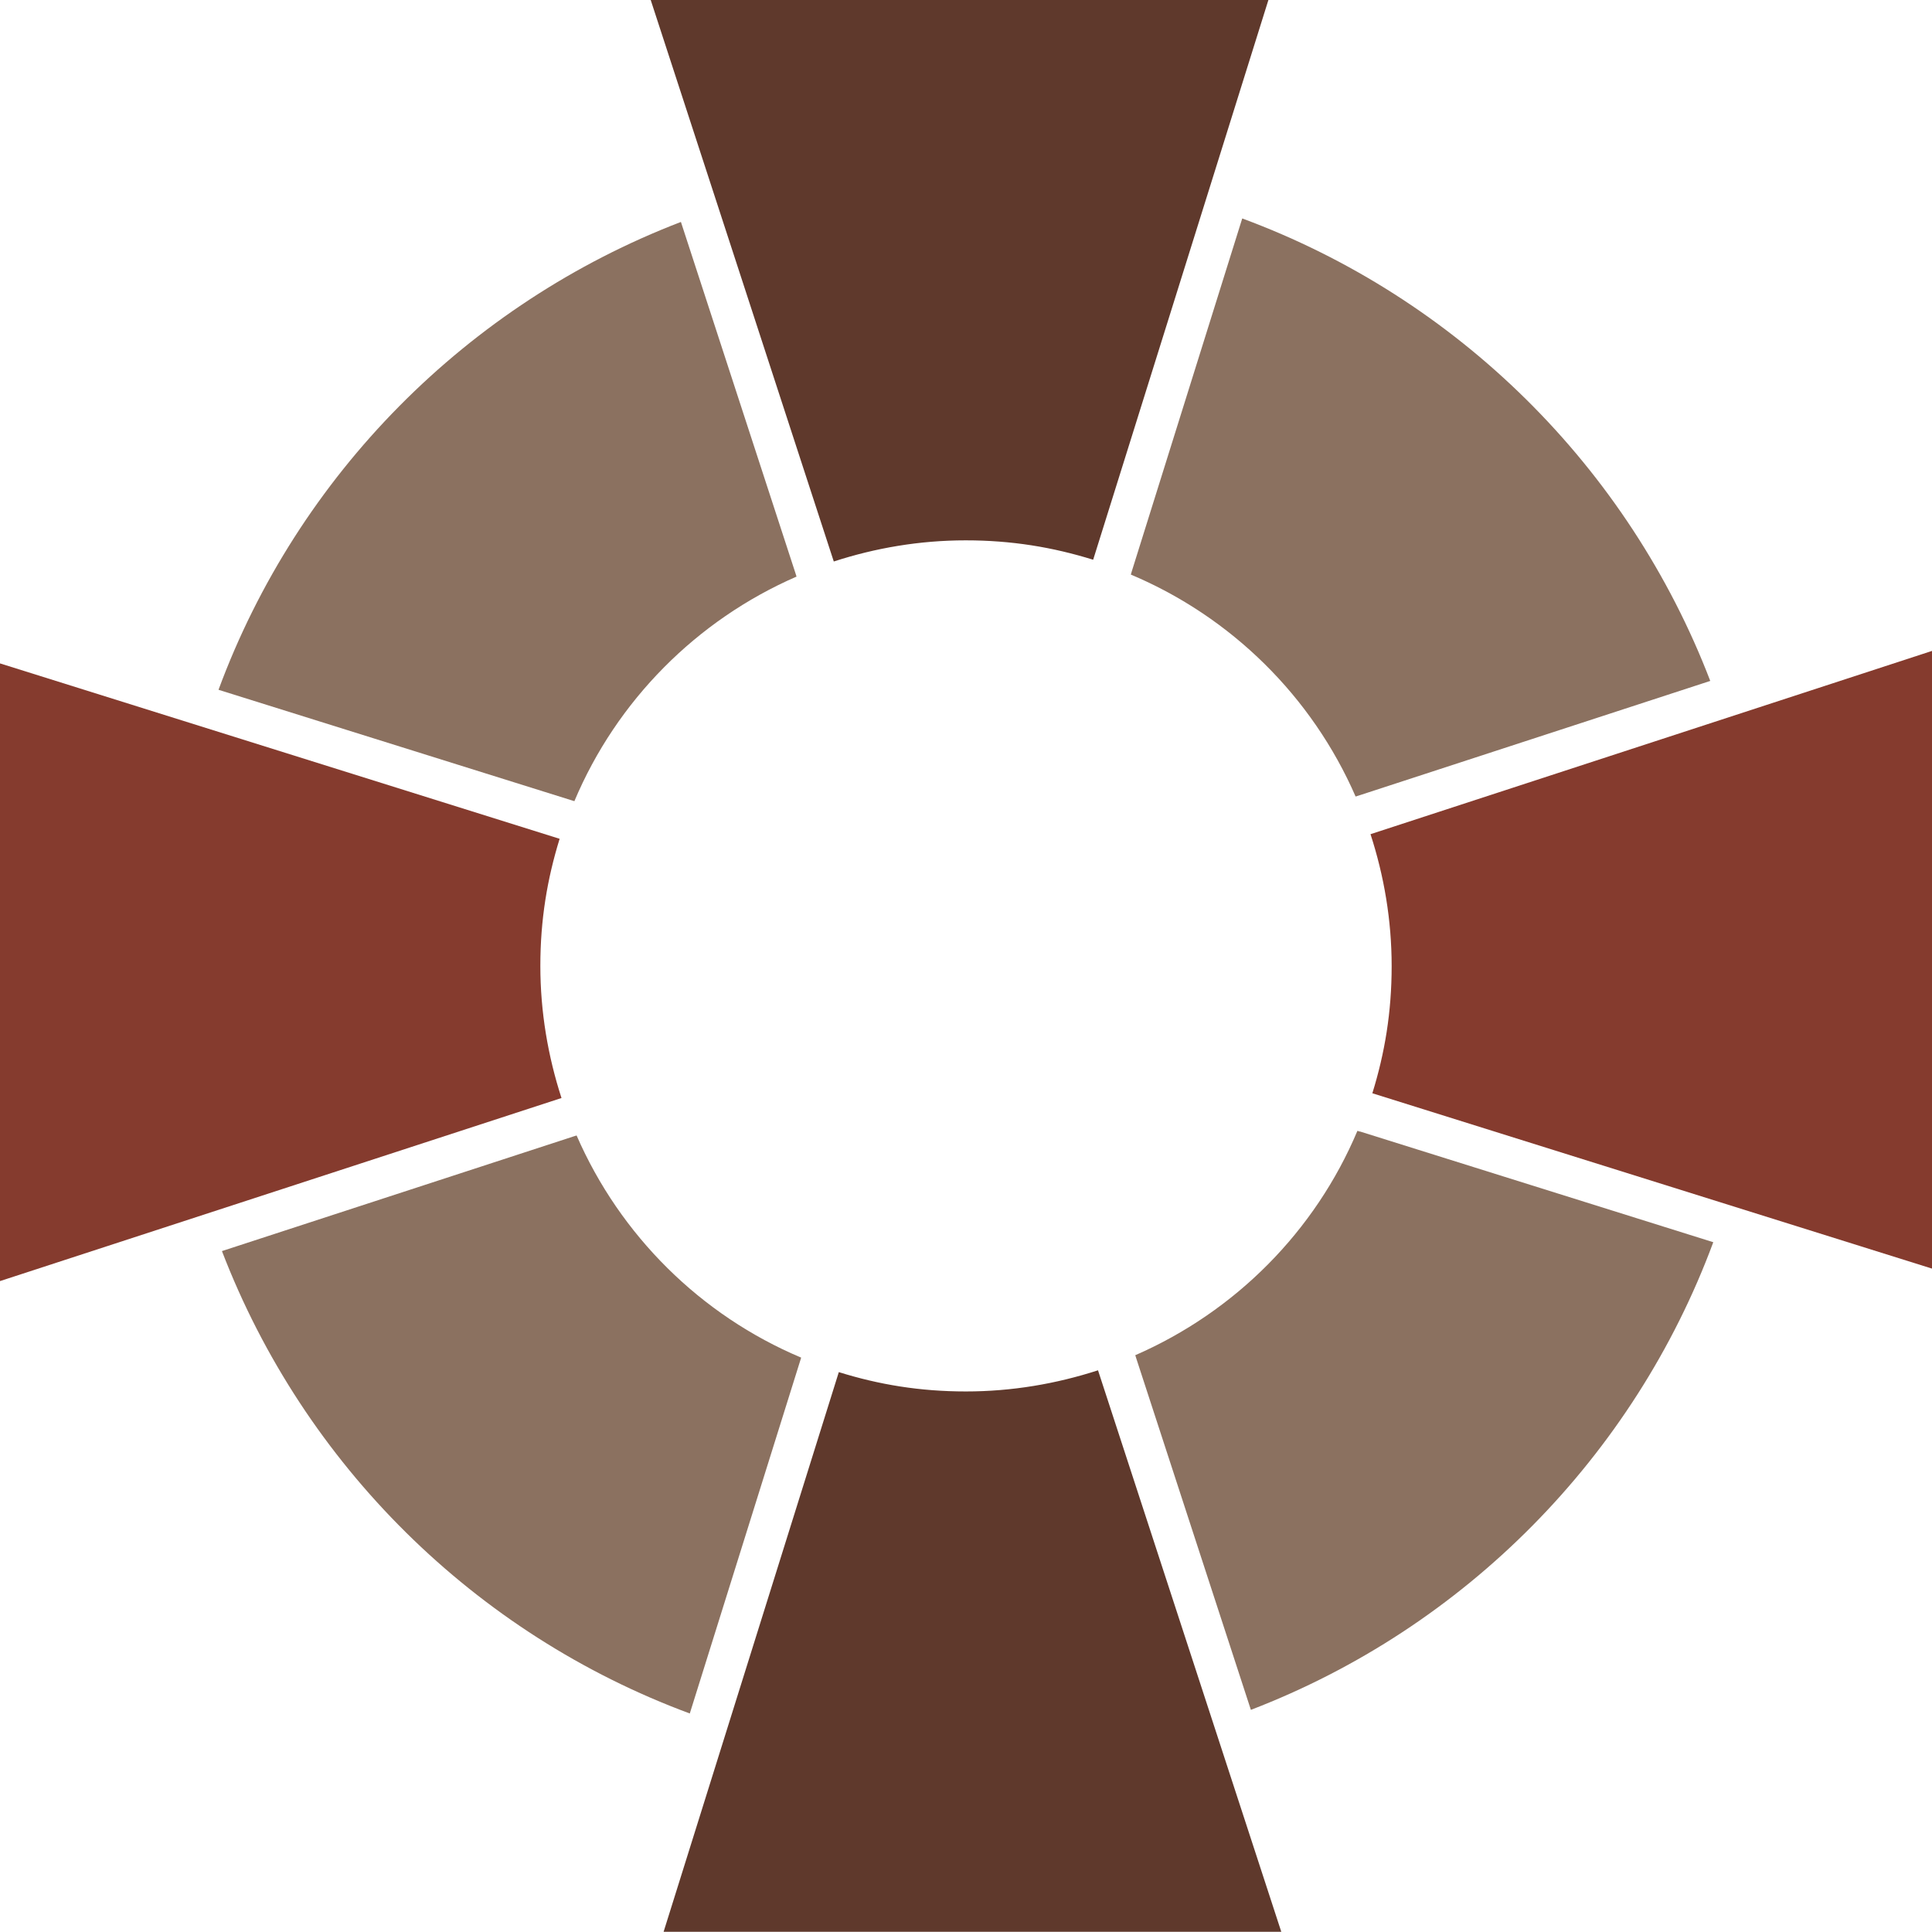
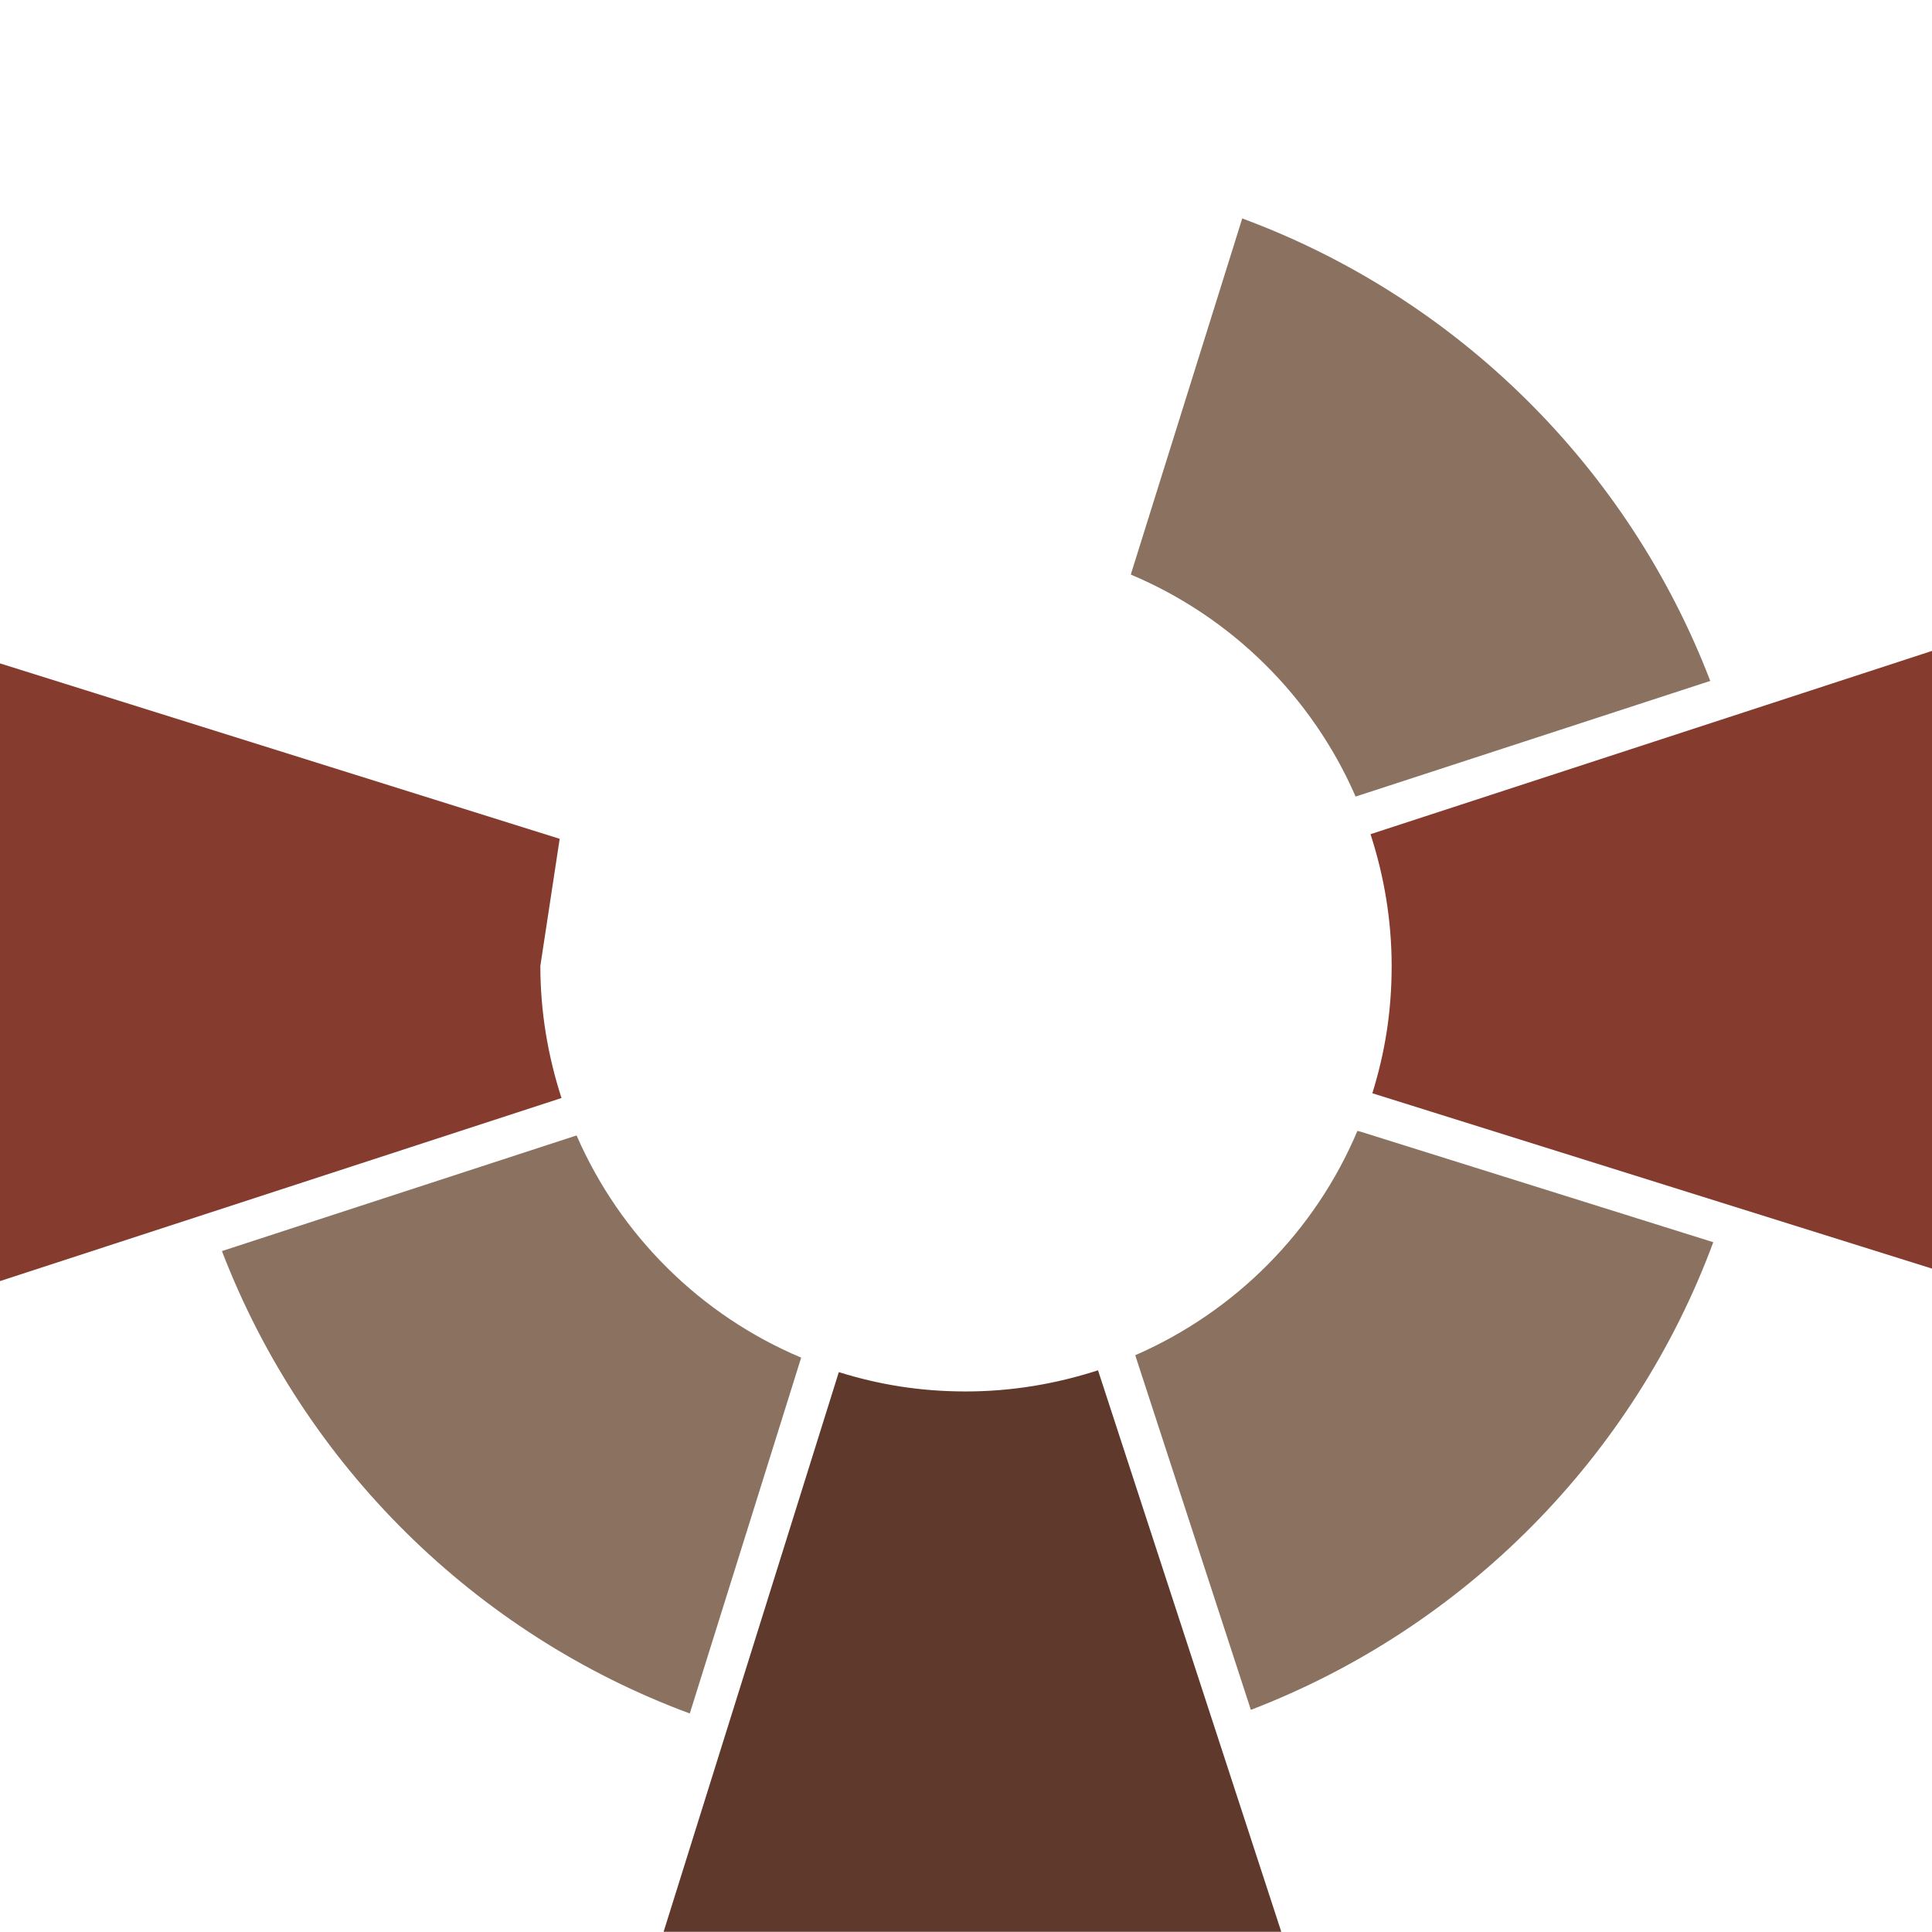
<svg xmlns="http://www.w3.org/2000/svg" id="Capa_2" data-name="Capa 2" viewBox="0 0 95.93 95.93">
  <defs>
    <style>      .cls-1 {        fill: #8b7160;      }      .cls-1, .cls-2, .cls-3 {        stroke-width: 0px;      }      .cls-2 {        fill: #853b2e;      }      .cls-3 {        fill: #5f392c;      }    </style>
  </defs>
  <g id="VECTOR">
    <g id="OJO_DE_BUEY" data-name="OJO DE BUEY">
-       <path class="cls-2" d="M27.79,41.65L0,32.94v30.67l27.88-9.09c-.67-2.07-1.05-4.27-1.05-6.56s.34-4.32.96-6.32Z" />
+       <path class="cls-2" d="M27.79,41.65L0,32.94v30.67l27.88-9.09c-.67-2.07-1.05-4.27-1.05-6.56Z" />
      <path class="cls-1" d="M28.63,56.38l-.13.04-17.48,5.7c4.07,10.6,12.56,19.01,23.23,22.96l5.49-17.54.04-.13c-4.99-2.1-8.99-6.07-11.15-11.03Z" />
      <path class="cls-2" d="M68.13,54.28l27.8,8.71v-30.67l-27.88,9.1c.67,2.06,1.05,4.26,1.05,6.55s-.34,4.32-.96,6.32Z" />
      <path class="cls-3" d="M41.65,68.13l-8.7,27.79h30.67l-9.1-27.88c-2.07.67-4.27,1.05-6.56,1.05s-4.32-.34-6.31-.96Z" />
      <path class="cls-1" d="M67.53,56.19l-.13-.04c-2.1,4.99-6.07,8.98-11.03,11.14l.04.13,5.7,17.48c10.6-4.07,19.01-12.56,22.96-23.22l-17.55-5.5Z" />
-       <path class="cls-1" d="M39.51,28.5l-5.7-17.48c-10.6,4.07-19.02,12.56-22.96,23.23l17.54,5.49.13.04c2.1-4.99,6.07-8.99,11.03-11.15l-.04-.13Z" />
      <path class="cls-1" d="M61.68,10.85l-5.49,17.54-.04.14c4.99,2.1,9,6.06,11.16,11.02l.13-.04,17.48-5.7c-4.07-10.61-12.56-19.01-23.23-22.96Z" />
-       <path class="cls-3" d="M54.28,27.79L62.98,0h-30.67l9.09,27.88c2.06-.67,4.26-1.05,6.55-1.05s4.32.34,6.32.96Z" />
    </g>
  </g>
</svg>